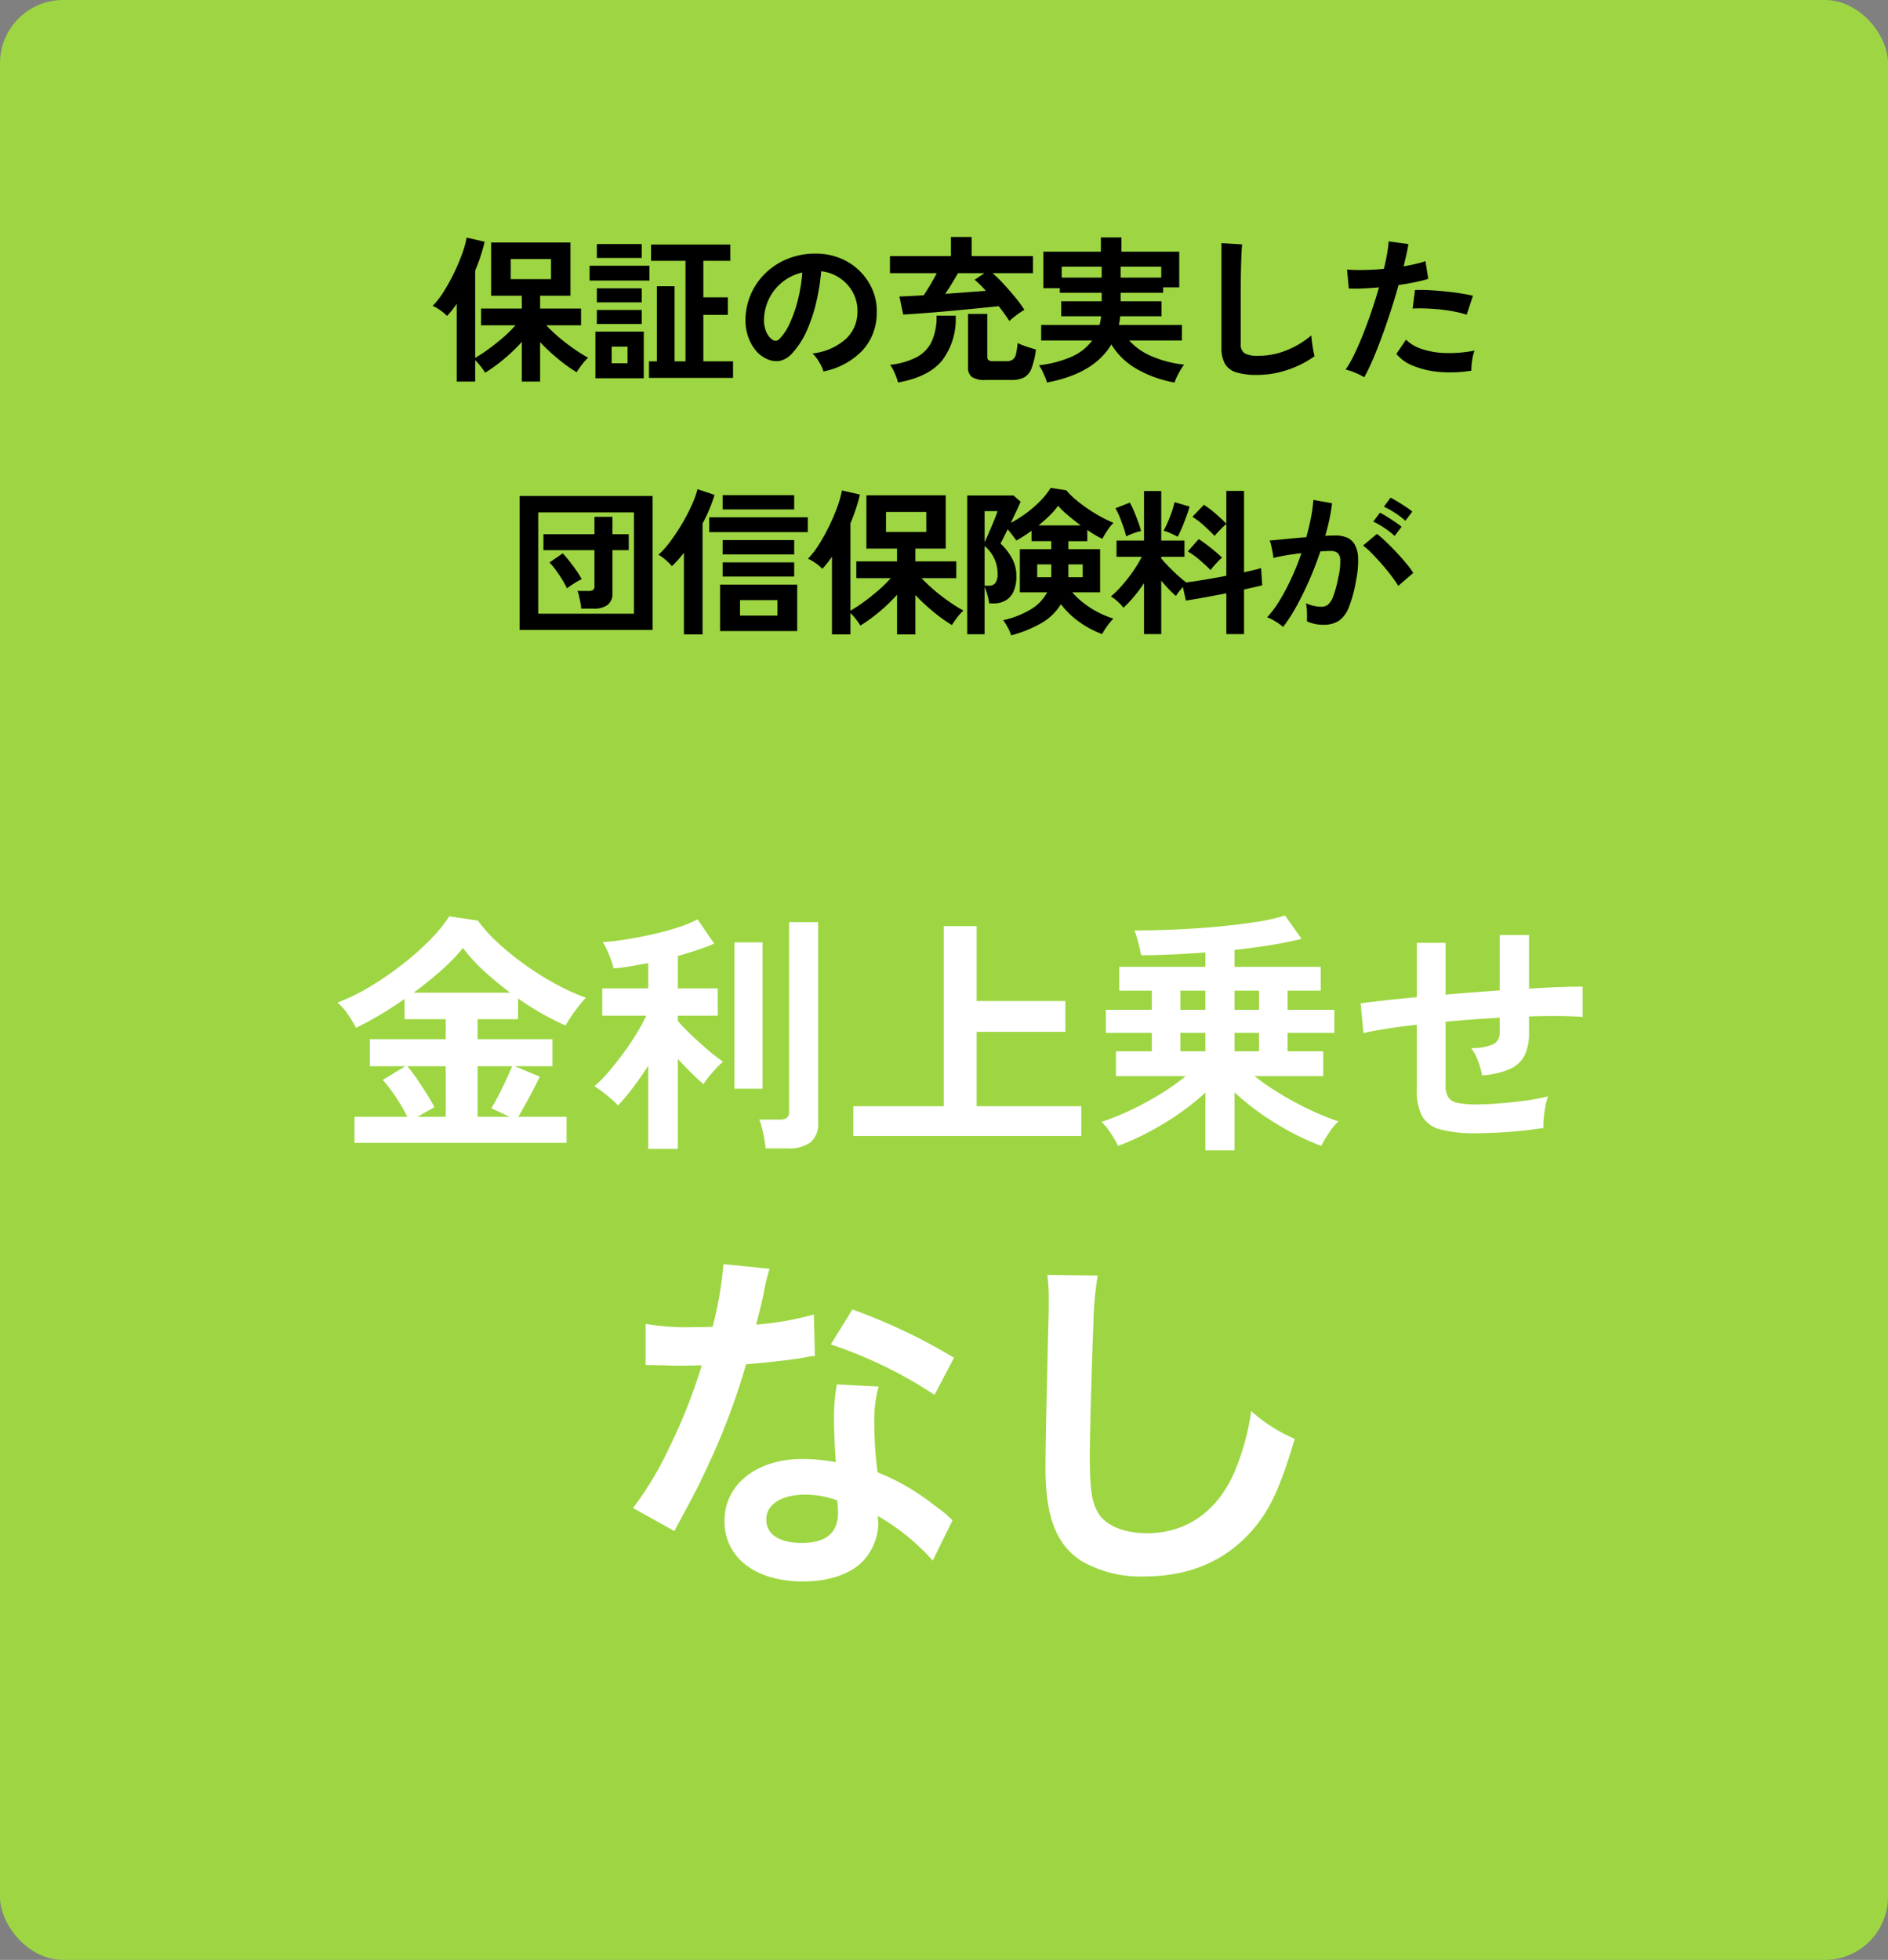
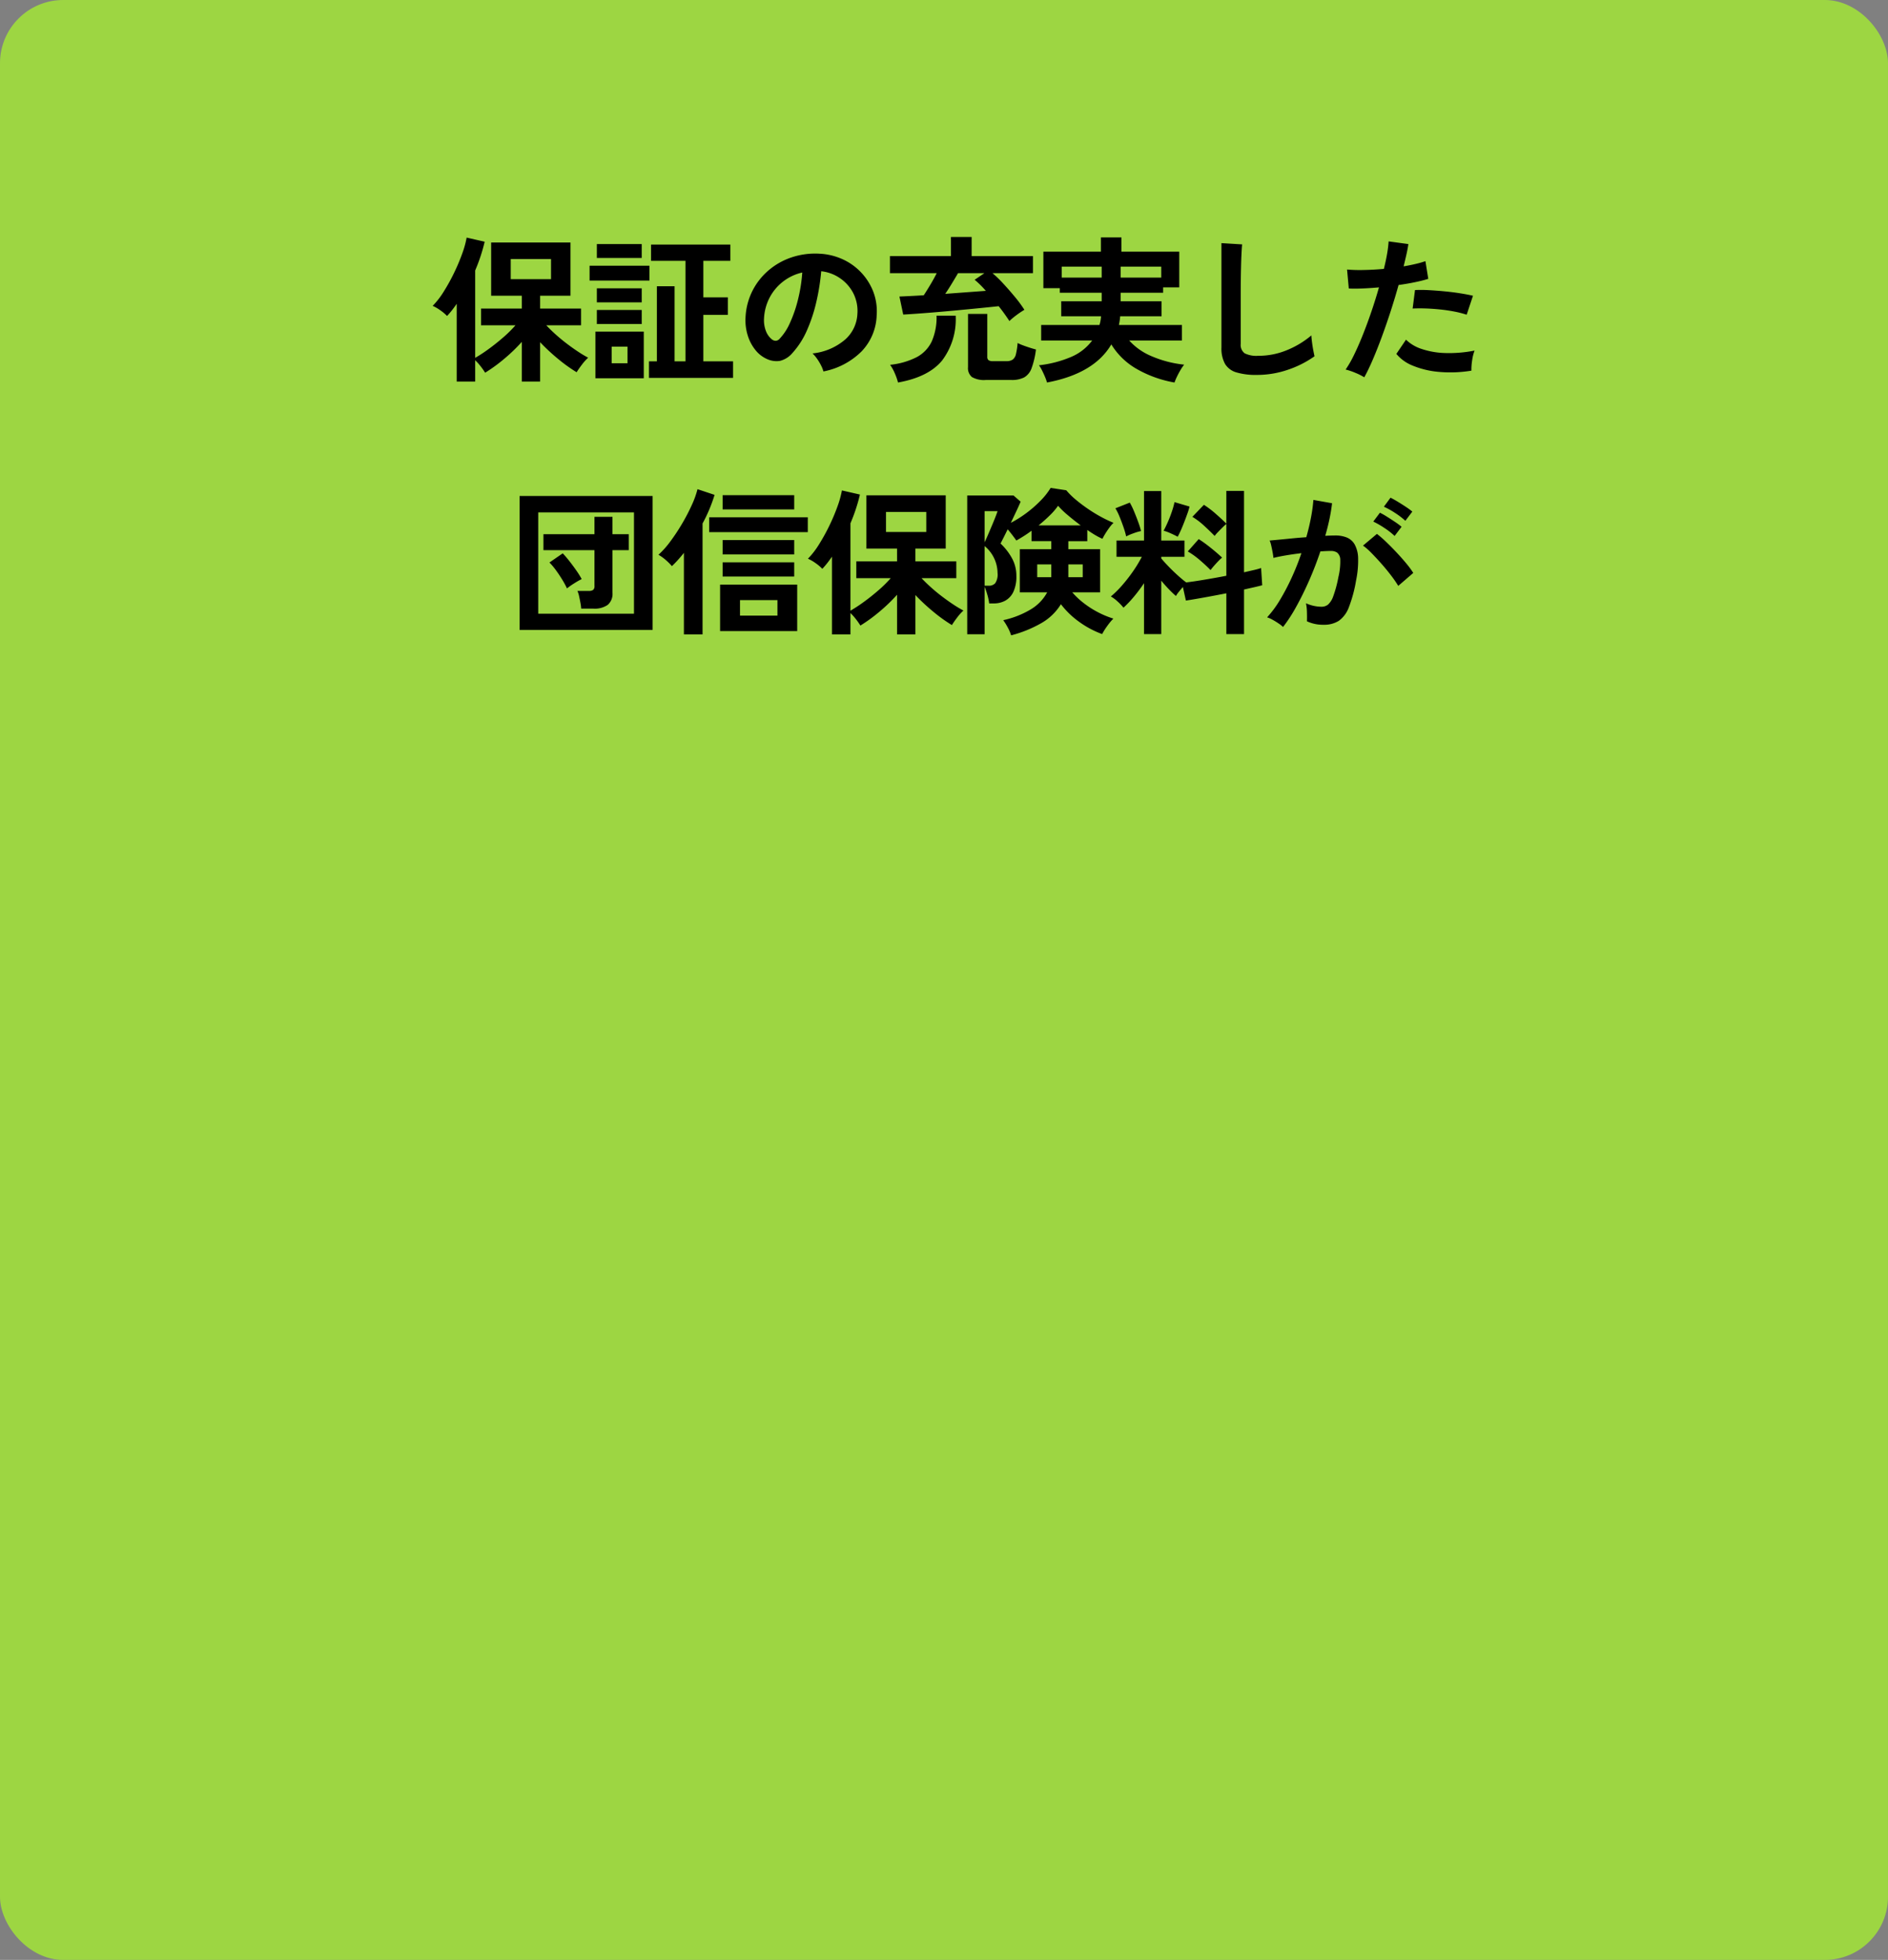
<svg xmlns="http://www.w3.org/2000/svg" width="298.724" height="310.063" viewBox="0 0 298.724 310.063">
  <rect x="0" y="0" width="298.724" height="310.063" fill="#808080" stroke="none" />
  <g id="グループ_7657" data-name="グループ 7657" transform="translate(-806.048 -226.691)">
    <rect id="長方形_2184" data-name="長方形 2184" width="298.724" height="310.063" rx="10" transform="translate(806.048 226.691)" fill="#9dd642" />
-     <path id="パス_15012" data-name="パス 15012" d="M17.385-47.253a58.232,58.232,0,0,1-1.71,9.918c-1.254.057-2.223.057-2.907.057a39.577,39.577,0,0,1-7.7-.513v6.5l3.021.057c1.2.057,1.539.057,2.28.057.684,0,1.026,0,3.591-.057A87.691,87.691,0,0,1,8.607-17.784a51.884,51.884,0,0,1-5.529,9.12L9.633-5.016c.342-.684.342-.684,1.083-2.052,2.166-3.99,2.679-5.016,3.99-7.809a109.41,109.41,0,0,0,6.27-16.53c3.534-.285,7.011-.684,9.063-1.026a11.114,11.114,0,0,1,1.824-.285l-.171-6.555a48.891,48.891,0,0,1-9.12,1.6c.627-2.508.912-3.648,1.2-5.016a28.533,28.533,0,0,1,.912-3.819Zm36.48,14.82a89.978,89.978,0,0,0-16.074-7.638l-3.42,5.529a69.763,69.763,0,0,1,16.416,7.98ZM53.637-6.726a10.205,10.205,0,0,1-.855-.8,21.017,21.017,0,0,0-2-1.539,35.612,35.612,0,0,0-9.006-5.244,60.519,60.519,0,0,1-.513-7.809,19,19,0,0,1,.684-5.757l-6.612-.342a30.233,30.233,0,0,0-.456,5.757c0,1.71.114,3.933.285,6.555a28.312,28.312,0,0,0-5.3-.513c-7.239,0-12.312,4.047-12.312,9.8,0,5.814,4.9,9.576,12.426,9.576,4.047,0,7.467-1.14,9.462-3.192A9.109,9.109,0,0,0,41.9-6.27c0-.228-.057-.627-.114-1.14A34.473,34.473,0,0,1,50.5-.342ZM35.4-9.861s.114,1.368.114,1.938c0,3.192-1.881,4.788-5.757,4.788-3.534,0-5.586-1.368-5.586-3.7,0-2.394,2.394-3.933,6.1-3.933A14.369,14.369,0,0,1,35.4-9.861ZM68.628-45.543a28.349,28.349,0,0,1,.228,3.876c0,.8,0,2-.057,3.7-.342,14.307-.456,20.007-.456,22.971C68.343-7.353,70-2.964,73.929-.342A18.583,18.583,0,0,0,83.9,2.166c7.182,0,12.825-2.394,17.1-7.239,2.793-3.135,4.5-6.84,6.783-14.535A24.617,24.617,0,0,1,100.89-24a38.212,38.212,0,0,1-2.622,9.576c-2.679,6.27-7.638,9.747-13.794,9.747-3.591,0-6.327-1.083-7.638-2.964-1.14-1.71-1.482-3.762-1.482-9.177,0-4.047.342-15.618.57-20.919a52.1,52.1,0,0,1,.684-7.695Z" transform="translate(903.125 473.923)" fill="#fff" />
    <path id="パス_15016" data-name="パス 15016" d="M-79.85,1.825v-12.3q-.375.55-.75,1.025t-.775.9a7.093,7.093,0,0,0-1.05-.887,6.871,6.871,0,0,0-1.225-.712,13.02,13.02,0,0,0,1.75-2.262,30.3,30.3,0,0,0,1.638-2.963,30.458,30.458,0,0,0,1.287-3.05,15.23,15.23,0,0,0,.7-2.525l2.85.65q-.25,1.075-.625,2.225t-.875,2.325V-1.925a23.221,23.221,0,0,0,2.1-1.375q1.175-.85,2.325-1.85a19.465,19.465,0,0,0,1.95-1.925H-76v-2.65h6.45V-11.75H-74.4v-8.425h12.55v8.425h-4.8v2.025h6.475v2.65h-5.5q.65.7,1.5,1.462T-62.4-4.15q.925.7,1.8,1.275a17.855,17.855,0,0,0,1.55.925,7.832,7.832,0,0,0-.987,1.1q-.513.675-.838,1.2A24.56,24.56,0,0,1-63.8-1.75,31.126,31.126,0,0,1-66.65-4.4V1.825h-2.9V-4.45a26.779,26.779,0,0,1-2.837,2.725A24.889,24.889,0,0,1-75.35.425a11.192,11.192,0,0,0-.713-1.012,8.415,8.415,0,0,0-.863-.962V1.825Zm8.55-16.2h6.375V-17.55H-71.3ZM-49.425,1.25V-1.375h1.25V-13.25h2.8V-1.375h1.725v-15.9H-49.1V-19.85h12.55v2.575h-4.275V-11.5h3.875v2.775h-3.875v7.35h4.7V1.25ZM-57.9,1.3V-6.075h7.65V1.3Zm-.925-15.45V-16.5h9.475v2.35Zm1.15,6.875V-9.5h7.1v2.225Zm0-3.425v-2.225h7.1V-10.7Zm0-7.025v-2.2h7.1v2.2Zm2.35,16.65h2.5V-3.7h-2.5Zm33.5,1.3a4.808,4.808,0,0,0-.375-.95,8.15,8.15,0,0,0-.638-1.063,5.388,5.388,0,0,0-.712-.837,9.4,9.4,0,0,0,5.212-2.238A5.776,5.776,0,0,0-16.45-8.9a6.163,6.163,0,0,0-.675-3.3,6.45,6.45,0,0,0-2.113-2.35,6.441,6.441,0,0,0-2.937-1.075,35.057,35.057,0,0,1-.75,4.75,24.875,24.875,0,0,1-1.487,4.55,13.123,13.123,0,0,1-2.288,3.6A3.788,3.788,0,0,1-28.687-1.45a3.565,3.565,0,0,1-2.038-.275,4.864,4.864,0,0,1-1.85-1.425A6.891,6.891,0,0,1-33.8-5.463a8.072,8.072,0,0,1-.35-2.862,10.425,10.425,0,0,1,1.075-4.163,10.461,10.461,0,0,1,2.55-3.262,10.945,10.945,0,0,1,3.675-2.075,11.766,11.766,0,0,1,4.425-.575,9.949,9.949,0,0,1,3.575.85,9.324,9.324,0,0,1,2.938,2.063,9.306,9.306,0,0,1,1.95,3.037A8.654,8.654,0,0,1-13.4-8.675a8.621,8.621,0,0,1-2.4,5.738A11.645,11.645,0,0,1-21.825.225Zm-8.125-5.05a.964.964,0,0,0,.575.2.864.864,0,0,0,.6-.3,8.822,8.822,0,0,0,1.663-2.55A20.727,20.727,0,0,0-25.837-11.2a24.779,24.779,0,0,0,.663-4.225,7.714,7.714,0,0,0-3.062,1.45,7.742,7.742,0,0,0-2.113,2.538,7.942,7.942,0,0,0-.875,3.262,4.709,4.709,0,0,0,.313,2.038A3.086,3.086,0,0,0-29.95-4.825ZM7.6-7.75q-.325-.5-.762-1.113T5.9-10.1q-1.375.15-3.15.325t-3.637.35q-1.863.175-3.562.313t-2.963.225Q-8.675-8.8-9.2-8.775l-.6-2.85q.6-.025,1.613-.075t2.237-.125q.475-.725,1.05-1.687t1-1.812h-7.4v-2.7h9.65V-21.05H1.625v3.025h9.7v2.7h-6.4a19.292,19.292,0,0,1,1.712,1.662q.937,1.013,1.837,2.1a19.951,19.951,0,0,1,1.5,2.037,13.709,13.709,0,0,0-1.3.875A10.351,10.351,0,0,0,7.6-7.75ZM3.85,1.575a3.794,3.794,0,0,1-2.175-.462A1.818,1.818,0,0,1,1.05-.45V-8.875H4.1V-2.1a.678.678,0,0,0,.188.537,1.183,1.183,0,0,0,.737.162h2.1a1.7,1.7,0,0,0,1-.25,1.49,1.49,0,0,0,.513-.875A11.316,11.316,0,0,0,8.9-4.275a7.079,7.079,0,0,0,.863.375q.537.2,1.087.375t.95.275a13.079,13.079,0,0,1-.7,2.988A2.7,2.7,0,0,1,9.925,1.175a4.262,4.262,0,0,1-2,.4Zm-13.875.4a9.056,9.056,0,0,0-.5-1.438,7.089,7.089,0,0,0-.75-1.363A11.814,11.814,0,0,0-7.062-2.038,5.481,5.481,0,0,0-4.687-4.525,9.483,9.483,0,0,0-3.925-8.6H-.9A10.82,10.82,0,0,1-3.062-1.488Q-5.225,1.125-10.025,1.975ZM-2.55-12.05.825-12.3l3.05-.225q-.475-.55-.925-.988t-.85-.762l1.55-1.05H-.525q-.425.725-.963,1.613T-2.55-12.05ZM13.55,1.975a7.352,7.352,0,0,0-.325-.913Q13,.525,12.738.013a4.72,4.72,0,0,0-.463-.763,18.046,18.046,0,0,0,5.1-1.325,8.075,8.075,0,0,0,3.325-2.6H12.625v-2.45H21.85a5.91,5.91,0,0,0,.163-.663A6.167,6.167,0,0,0,22.1-8.5H15.8v-2.375h6.4v-1.35H15.575v-.725h-2.6v-5.775h9.1v-2.25h3.25v2.25h9.15v5.65h-2.55v.85H25.2v1.35h6.475V-8.5h-6.55q-.025.35-.075.688t-.125.688H34.9v2.45H26.55a9.913,9.913,0,0,0,3.575,2.5A17.646,17.646,0,0,0,35.25-.85a6.565,6.565,0,0,0-.562.825Q34.375.5,34.112,1.05a8.4,8.4,0,0,0-.388.925A18.289,18.289,0,0,1,27.688-.2a11.2,11.2,0,0,1-3.962-3.85Q21,.575,13.55,1.975Zm11.65-16.6h6.425V-16.35H25.2Zm-9.325,0H22.2V-16.35H15.875ZM46.75.775a10.783,10.783,0,0,1-3.237-.4,3.1,3.1,0,0,1-1.8-1.35A5.044,5.044,0,0,1,41.15-3.55V-20.075l3.275.2q-.05.425-.1,1.425T44.25-16.3q-.025.925-.037,2.025T44.2-11.85v7.7a1.659,1.659,0,0,0,.612,1.5,4.139,4.139,0,0,0,2.138.4,11.784,11.784,0,0,0,4.638-.925,14.31,14.31,0,0,0,3.787-2.3q.025.475.113,1.137t.2,1.25q.113.587.188.912A16.061,16.061,0,0,1,51.688-.05,15.012,15.012,0,0,1,46.75.775Zm17,.375A9.4,9.4,0,0,0,62.325.438,9.914,9.914,0,0,0,60.8-.075a17.452,17.452,0,0,0,1.35-2.362q.7-1.438,1.4-3.2T64.9-9.312q.65-1.913,1.175-3.762-1.425.125-2.687.175t-2.088,0l-.275-3a23.608,23.608,0,0,0,2.587.075Q65.175-15.85,66.85-16q.325-1.3.513-2.4a18.088,18.088,0,0,0,.237-1.95l3.125.425q-.1.725-.3,1.612t-.45,1.913Q71-16.575,71.9-16.788a14.24,14.24,0,0,0,1.525-.437l.45,2.8q-.775.25-2.012.512t-2.687.463q-.55,1.975-1.225,4.063t-1.4,4.063q-.725,1.975-1.437,3.637T63.75,1.15ZM80.7.1a20.4,20.4,0,0,1-5.087.2,13.93,13.93,0,0,1-4.15-.975A6.451,6.451,0,0,1,68.825-2.55L70.35-4.8a6.317,6.317,0,0,0,2.463,1.463,12.734,12.734,0,0,0,3.725.65A20.732,20.732,0,0,0,81.2-3.075,7.007,7.007,0,0,0,80.813-1.5,9.052,9.052,0,0,0,80.7.1Zm-.75-8.85a15.646,15.646,0,0,0-1.9-.488q-1.075-.212-2.263-.337t-2.325-.163q-1.138-.037-2.062.012l.375-2.925a20.069,20.069,0,0,1,2.112.012q1.213.063,2.525.188t2.5.313q1.187.188,2.037.387ZM-69.9,41.125v-21.2h21.05v21.2Zm2.95-2.575H-51.8V22.525H-66.95Zm6.8-.8a7.922,7.922,0,0,0-.125-.937q-.1-.538-.212-1.05a3.577,3.577,0,0,0-.263-.812h1.775a1.2,1.2,0,0,0,.712-.163.769.769,0,0,0,.212-.637V28.5h-8.075V25.975h8.075v-2.75h2.85v2.75h2.575V28.5H-55.2v6.75a2.288,2.288,0,0,1-.75,1.9,3.6,3.6,0,0,1-2.275.6Zm-2.25-3.2a13.644,13.644,0,0,0-.737-1.362q-.462-.763-1-1.5a10.5,10.5,0,0,0-1.038-1.237l2.1-1.45q.525.55,1.1,1.287t1.087,1.475a12.451,12.451,0,0,1,.813,1.313,11.772,11.772,0,0,0-1.187.675A11.45,11.45,0,0,0-62.4,34.55Zm24.225,6.75V33.95h12.2V41.3Zm-5.725.525v-12.9q-.475.6-.95,1.125t-.95.975a8.7,8.7,0,0,0-.963-.962,7.093,7.093,0,0,0-1.162-.837,14.241,14.241,0,0,0,1.9-2.138,31.272,31.272,0,0,0,1.863-2.825,30.165,30.165,0,0,0,1.525-2.937,14.42,14.42,0,0,0,.888-2.475l2.7.9a24.258,24.258,0,0,1-1.9,4.525v17.55Zm4-16.175V23.3h15.6v2.35Zm2.125,3.525V26.9H-26.45v2.275Zm0,3.5v-2.25H-26.45v2.25Zm0-10.625V19.8H-26.45v2.25Zm2.75,16.8H-29.1V36.4h-5.925Zm14.55,2.975v-12.3q-.375.55-.75,1.025t-.775.9a7.093,7.093,0,0,0-1.05-.888,6.872,6.872,0,0,0-1.225-.712,13.02,13.02,0,0,0,1.75-2.262,30.3,30.3,0,0,0,1.637-2.963,30.458,30.458,0,0,0,1.288-3.05,15.23,15.23,0,0,0,.7-2.525l2.85.65q-.25,1.075-.625,2.225t-.875,2.325V38.075a23.222,23.222,0,0,0,2.1-1.375q1.175-.85,2.325-1.85a19.466,19.466,0,0,0,1.95-1.925h-5.45v-2.65h6.45V28.25h-4.85V19.825h12.55V28.25h-4.8v2.025H-.8v2.65H-6.3q.65.7,1.5,1.463t1.775,1.462q.925.7,1.8,1.275a17.855,17.855,0,0,0,1.55.925,7.832,7.832,0,0,0-.987,1.1q-.513.675-.837,1.2a24.559,24.559,0,0,1-2.925-2.1,31.126,31.126,0,0,1-2.85-2.65v6.225h-2.9V35.55a26.779,26.779,0,0,1-2.838,2.725,24.889,24.889,0,0,1-2.963,2.15,11.191,11.191,0,0,0-.712-1.013,8.416,8.416,0,0,0-.862-.962v3.375Zm8.55-16.2H-5.55V22.45h-6.375Zm19.8,16.35a6.964,6.964,0,0,0-.537-1.25,9.633,9.633,0,0,0-.713-1.15,14.383,14.383,0,0,0,4.3-1.675,7.021,7.021,0,0,0,2.65-2.725H9.25V28.35h4.975V27.075H11.1v-1.65q-.6.45-1.213.838T8.7,26.975q-.225-.325-.625-.85t-.75-.925q-.35.725-.662,1.337T6.2,27.45a9.4,9.4,0,0,1,1.75,2.225,5.7,5.7,0,0,1,.75,2.9,5.623,5.623,0,0,1-.487,2.55A3.09,3.09,0,0,1,6.925,36.5a3.776,3.776,0,0,1-1.8.425H4.4a8.447,8.447,0,0,0-.3-1.412,12.143,12.143,0,0,0-.425-1.237V41.8H.925V19.85H8.25l1.125.975q-.2.5-.637,1.425t-.913,1.925a17.944,17.944,0,0,0,2.5-1.575,18.951,18.951,0,0,0,2.2-1.925,11.17,11.17,0,0,0,1.6-2.025l2.475.375a11.472,11.472,0,0,0,1.462,1.45q.888.75,1.925,1.462a23.3,23.3,0,0,0,2.1,1.288,20,20,0,0,0,1.987.95,5.251,5.251,0,0,0-.65.75q-.35.475-.65.963a8.115,8.115,0,0,0-.45.813,9.93,9.93,0,0,1-1.1-.562q-.625-.363-1.3-.838v1.775h-3V28.35H21.95v6.825h-4.4a12.639,12.639,0,0,0,1.875,1.75A14.726,14.726,0,0,0,21.7,38.362a14.413,14.413,0,0,0,2.35.963,9.578,9.578,0,0,0-1,1.212,9.835,9.835,0,0,0-.775,1.238,14.859,14.859,0,0,1-3.637-1.937A13.534,13.534,0,0,1,15.75,37.05a8.661,8.661,0,0,1-3.137,3.013A19.33,19.33,0,0,1,7.875,41.975Zm-4.2-7.85H4.35a1.328,1.328,0,0,0,1-.388A2.477,2.477,0,0,0,5.725,32.1a5.591,5.591,0,0,0-2.05-4.25Zm8.55-9.55h6.65q-1.075-.8-2.062-1.638A12.968,12.968,0,0,1,15.3,21.475,10.314,10.314,0,0,1,14,22.988Q13.175,23.8,12.225,24.575ZM3.675,27.25Q3.9,26.8,4.2,26.1t.612-1.437q.313-.738.563-1.375t.35-.963H3.675Zm13.25,5.525H19.2V30.75H16.925Zm-4.925,0h2.225V30.75H12Zm16.9,9v-8.05a25.807,25.807,0,0,1-1.612,2.15A17.427,17.427,0,0,1,25.65,37.6a8.057,8.057,0,0,0-.925-.975,5.748,5.748,0,0,0-1.075-.8,15.563,15.563,0,0,0,1.763-1.737,24.723,24.723,0,0,0,1.737-2.225,20.131,20.131,0,0,0,1.4-2.312h-4V26.975H28.9V19.15h2.725v7.825H35.3V29.55H31.625v.25q.45.55,1.162,1.288T34.25,32.5q.75.675,1.325,1.1,1.25-.15,2.95-.437t3.4-.612v-8.2q-.275.225-.638.587t-.7.712a5.249,5.249,0,0,0-.513.6q-.7-.725-1.65-1.6a11.389,11.389,0,0,0-1.875-1.425l1.825-1.9a15.062,15.062,0,0,1,1.862,1.412q.987.863,1.688,1.563V19.125h2.8V32l1.575-.362a10.935,10.935,0,0,0,1.125-.312L47.6,34.05q-.55.15-1.275.313t-1.6.362v7.05h-2.8v-6.45q-1.8.35-3.525.662t-2.875.487l-.475-2.15q-.325.375-.638.763a4.687,4.687,0,0,0-.462.662q-.55-.475-1.15-1.1t-1.175-1.325v8.45ZM39.425,31.65q-.7-.725-1.675-1.562A12.885,12.885,0,0,0,35.825,28.7l1.725-1.95q.6.375,1.275.888t1.312,1.05q.638.538,1.113.987a6.665,6.665,0,0,0-.6.563q-.35.363-.687.75T39.425,31.65Zm-5.2-5.275q-.4-.225-1.1-.538A6.73,6.73,0,0,0,32,25.425q.275-.5.638-1.312t.662-1.7a12.559,12.559,0,0,0,.425-1.513l2.375.7a9.572,9.572,0,0,1-.337,1.112q-.237.663-.513,1.375t-.55,1.325Q34.425,26.025,34.225,26.375Zm-8.15-.05a12.24,12.24,0,0,0-.413-1.437q-.288-.838-.625-1.663a9.286,9.286,0,0,0-.663-1.35l2.275-.9a11.078,11.078,0,0,1,.663,1.362q.363.863.675,1.725a12.448,12.448,0,0,1,.438,1.413,8.793,8.793,0,0,0-1.25.375A7.793,7.793,0,0,0,26.075,26.325ZM50.9,40.65a5.126,5.126,0,0,0-.7-.55q-.475-.325-.975-.6a4.293,4.293,0,0,0-.85-.375A16.555,16.555,0,0,0,50.4,36.388a35.427,35.427,0,0,0,1.85-3.513,39.555,39.555,0,0,0,1.55-3.9q-1.275.15-2.462.35t-1.963.4q-.025-.325-.125-.875t-.225-1.087a3.827,3.827,0,0,0-.25-.788q.575-.05,1.5-.137t2.05-.2q1.125-.112,2.25-.187.45-1.575.737-3.087A25.688,25.688,0,0,0,55.7,20.55l2.95.525q-.125,1.15-.4,2.463t-.675,2.688q.5-.025.9-.038t.7-.012a4.815,4.815,0,0,1,1.788.312,2.557,2.557,0,0,1,1.262,1.1,4.719,4.719,0,0,1,.55,2.175A15.5,15.5,0,0,1,62.45,33.3a21.555,21.555,0,0,1-1.138,4.225,4.6,4.6,0,0,1-1.588,2.15A4.331,4.331,0,0,1,57.3,40.3a5.91,5.91,0,0,1-2.625-.55q.025-.6,0-1.45a7.482,7.482,0,0,0-.15-1.4,6.056,6.056,0,0,0,2.45.55,1.649,1.649,0,0,0,1.038-.338,3.207,3.207,0,0,0,.837-1.35,18.808,18.808,0,0,0,.8-2.987,10.515,10.515,0,0,0,.3-2.713,1.505,1.505,0,0,0-.475-1.163,1.725,1.725,0,0,0-1-.275q-.7,0-1.675.075-.775,2.325-1.763,4.575t-2.05,4.162A24.2,24.2,0,0,1,50.9,40.65Zm18.225-6.5a17.7,17.7,0,0,0-1.1-1.6q-.7-.925-1.525-1.862t-1.6-1.725a10.065,10.065,0,0,0-1.35-1.187l2.2-1.85a16.153,16.153,0,0,1,1.4,1.213q.8.762,1.65,1.662t1.575,1.775A13.913,13.913,0,0,1,71.5,32.1Zm1.125-10.3a12.147,12.147,0,0,0-1.662-1.262,12.382,12.382,0,0,0-1.738-.962L67.9,20.2q.425.2,1.088.6t1.325.838a10.283,10.283,0,0,1,1.037.762Zm-1.7,2.4a11.449,11.449,0,0,0-1.638-1.275,14.1,14.1,0,0,0-1.737-1l1.05-1.4a11.186,11.186,0,0,1,1.088.613q.662.412,1.313.85a10.915,10.915,0,0,1,1.025.762Z" transform="translate(958.158 285.229)" />
-     <path id="パス_15011" data-name="パス 15011" d="M3.04,1.88V-2.24H11.4a26.64,26.64,0,0,0-1.8-3.1A24.724,24.724,0,0,0,7.52-8.08l3.56-2.16H5.48v-4.28h12v-3.16H10.96v-3.2q-2,1.4-4,2.58T3.28-16.32a18.95,18.95,0,0,0-1.22-2.04,9.883,9.883,0,0,0-1.7-1.96,31.065,31.065,0,0,0,5.12-2.5,50.1,50.1,0,0,0,5.1-3.5A44.579,44.579,0,0,0,15-30.24a22.8,22.8,0,0,0,3.04-3.72l4.52.68A24.711,24.711,0,0,0,26-29.52a45.629,45.629,0,0,0,4.38,3.48,45.887,45.887,0,0,0,4.74,2.92,34.24,34.24,0,0,0,4.52,2.04q-.76.84-1.62,1.98a21.577,21.577,0,0,0-1.58,2.42,44.5,44.5,0,0,1-7.52-4.28v3.28h-6.4v3.16H34.36v4.28H28.4L32.36-8.6Q31.6-7,30.68-5.3T28.96-2.24H36.6V1.88ZM12.4-21.88H27.68a52.773,52.773,0,0,1-4.16-3.44,25.829,25.829,0,0,1-3.32-3.64,26.863,26.863,0,0,1-3.32,3.46Q14.8-23.64,12.4-21.88ZM22.52-2.24H27.6L24.68-3.6q.56-.88,1.18-2.08T27.04-8.1q.56-1.22.96-2.14H22.52ZM13-2.24h4.48v-8H11.4a22.334,22.334,0,0,1,1.56,2.06Q13.76-7,14.5-5.82t1.18,2.06ZM49.52,2.84V-10.32Q48.28-8.4,47-6.72a26.987,26.987,0,0,1-2.28,2.68,8.788,8.788,0,0,0-1.06-1.04q-.7-.6-1.42-1.14T41-7.08a20.049,20.049,0,0,0,2.18-2.2q1.14-1.32,2.28-2.86t2.12-3.12a27.006,27.006,0,0,0,1.62-2.98H42.24v-4.32h7.28v-4q-1.48.28-2.88.52a25.507,25.507,0,0,1-2.6.32,10.677,10.677,0,0,0-.42-1.38q-.3-.82-.66-1.6a7.987,7.987,0,0,0-.64-1.18q1.48-.08,3.52-.4t4.22-.8q2.18-.48,4.1-1.1a18.474,18.474,0,0,0,3.16-1.3l2.64,3.84q-1.08.48-2.58.98t-3.18.98v5.12h6.32v4.32H54.2v.84q.76.88,2.02,2.1t2.64,2.4a28.9,28.9,0,0,0,2.5,1.94,10.588,10.588,0,0,0-1.02.98q-.62.66-1.2,1.36a7.8,7.8,0,0,0-.86,1.22q-.88-.72-1.96-1.8T54.2-11.4V2.84Zm18.56-.08a12.675,12.675,0,0,0-.2-1.5q-.16-.86-.36-1.7a7.421,7.421,0,0,0-.44-1.36h3.2a2.016,2.016,0,0,0,1.16-.26,1.192,1.192,0,0,0,.36-1.02V-33.04h4.6V-1.28A3.711,3.711,0,0,1,75.2,1.8a5.839,5.839,0,0,1-3.68.96ZM63.16-6.68V-29.84H67.6V-6.68ZM81.96.8V-3.92H96.28V-32.4h5.2v11.84h14.04v4.88H101.48V-3.92h16.56V.8Zm55.72,2.28V-6.08a40.457,40.457,0,0,1-6.42,4.8,43.494,43.494,0,0,1-7.38,3.64A20.285,20.285,0,0,0,122.72.4a10.3,10.3,0,0,0-1.48-1.84,39.267,39.267,0,0,0,4.74-1.92,50.456,50.456,0,0,0,4.66-2.54,33.906,33.906,0,0,0,3.92-2.78H123.52V-12.6h5.68v-2.92h-7.28v-3.64h7.28V-22.2h-5.16v-3.76h13.64v-2.28q-2.72.2-5.34.32t-4.82.12q-.16-.8-.48-2.04a13.216,13.216,0,0,0-.6-1.88q2.88,0,6.22-.14t6.68-.44q3.34-.3,6.2-.74a31.9,31.9,0,0,0,4.74-1.04l2.6,3.68q-2.16.56-4.9,1t-5.7.76v2.68h13.64v3.76h-5.24v3.04h7.4v3.64h-7.4v2.92h5.64v3.92H145.44a40.309,40.309,0,0,0,3.94,2.72,51.431,51.431,0,0,0,4.64,2.52,40.62,40.62,0,0,0,4.7,1.92A9.394,9.394,0,0,0,157.2.34,21.038,21.038,0,0,0,156,2.36a42.017,42.017,0,0,1-7.36-3.66,40.115,40.115,0,0,1-6.36-4.82v9.2Zm-3.96-22.24h3.96V-22.2h-3.96Zm8.56,0h3.88V-22.2h-3.88Zm-8.56,6.56h3.96v-2.92h-3.96Zm8.56,0h3.88v-2.92h-3.88ZM180.44.36a20.176,20.176,0,0,1-5.66-.62,4.576,4.576,0,0,1-2.84-2.12,8.8,8.8,0,0,1-.82-4.18V-16.8q-2.56.28-4.74.62t-3.7.7l-.44-4.72q1.52-.2,3.84-.46t5.04-.5v-8.6h4.56v8.2q2.12-.2,4.3-.36t4.26-.32V-31h4.64v8.48q2.64-.16,4.82-.24t3.66-.08v4.8q-1.56-.12-3.74-.14t-4.74.06v2.56A8.147,8.147,0,0,1,188.2-12a4.709,4.709,0,0,1-2.3,2.18,13.032,13.032,0,0,1-4.46,1.02,11.419,11.419,0,0,0-.64-2.3,7.669,7.669,0,0,0-1.08-2.02,8.106,8.106,0,0,0,3.5-.6,1.937,1.937,0,0,0,1.02-1.84v-2.36q-2.08.12-4.26.28t-4.3.36V-7.2a3.462,3.462,0,0,0,.42,1.86,2.254,2.254,0,0,0,1.5.9,14.812,14.812,0,0,0,3.04.24q1.48,0,3.52-.16t4.12-.44a30.121,30.121,0,0,0,3.6-.68,11.184,11.184,0,0,0-.42,1.64q-.18.96-.26,1.88a9.807,9.807,0,0,0-.04,1.48q-2.44.4-5.34.62T180.44.36Z" transform="translate(859.094 405.612)" fill="#fff" />
  </g>
</svg>